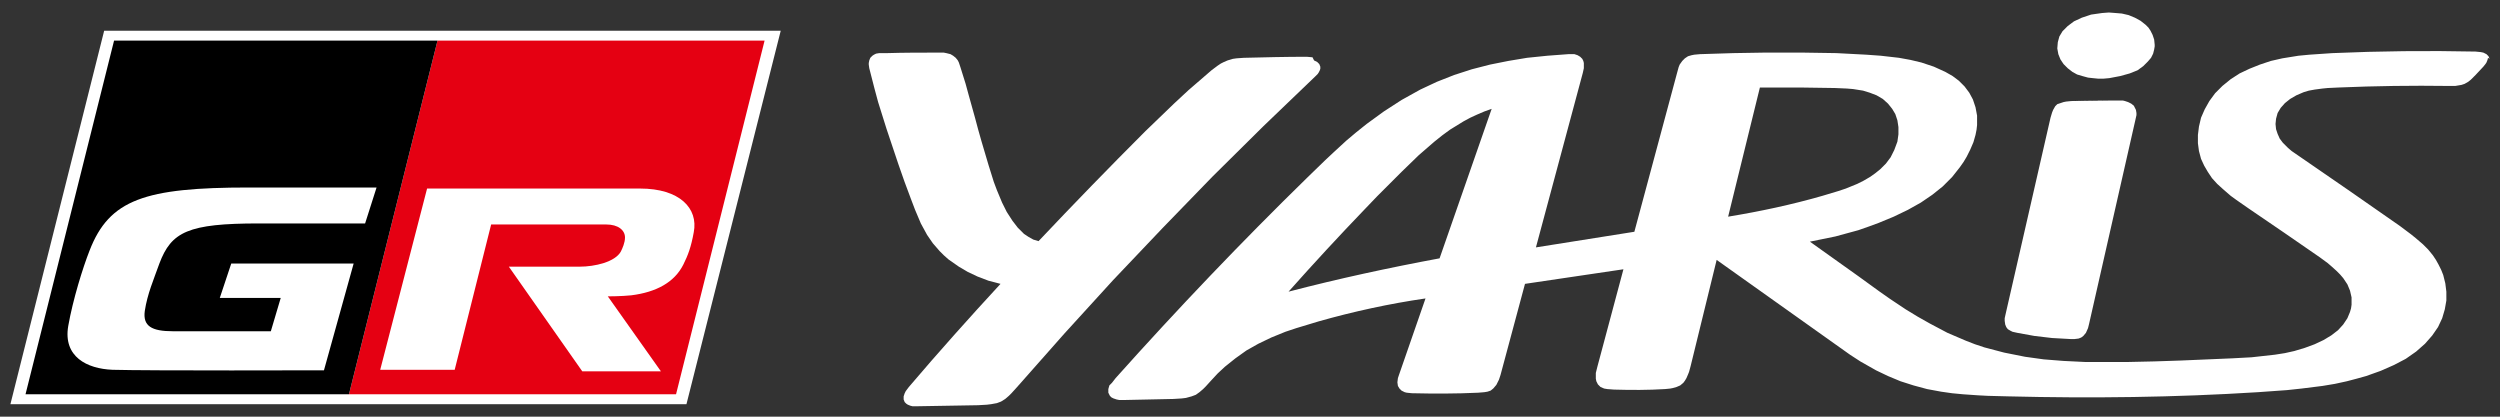
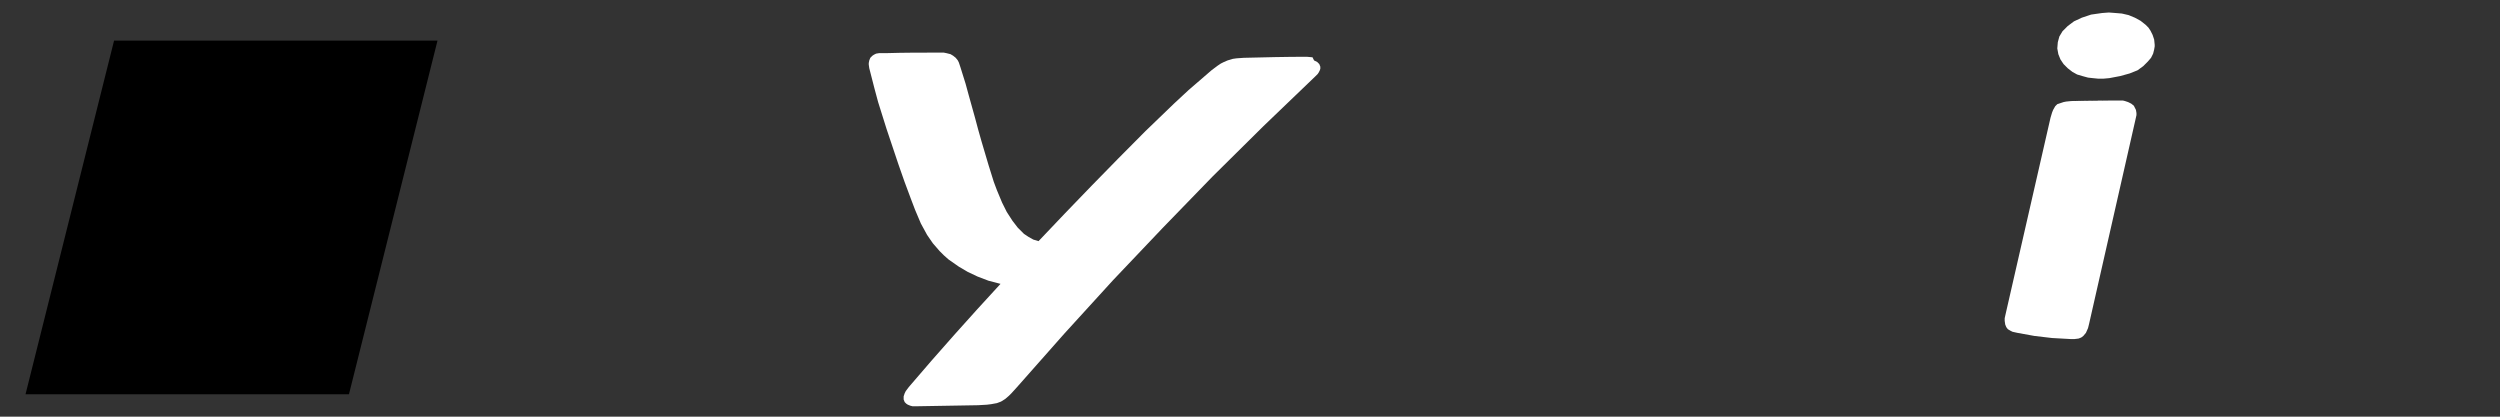
<svg xmlns="http://www.w3.org/2000/svg" version="1.1" id="レイヤー_1" x="0px" y="0px" viewBox="0 0 480 80" style="enable-background:new 0 0 480 80;" xml:space="preserve">
  <rect x="0" y="0" width="480" height="80" fill="#333333" stroke="none" />
  <style type="text/css">
	.st0{fill:#FFFFFF;}
	.st1{fill:#E50012;}
	.st2{fill:none;}
</style>
  <g>
-     <polygon class="st0" points="20,5.9 2,77.6 131.8,77.6 149.9,5.9  " />
-     <polygon class="st1" points="84.3,7.8 84,7.8 67,75.7 129.8,75.7 146.8,7.8  " />
    <polygon points="21.9,7.8 4.9,75.7 67,75.7 84,7.8  " />
    <g>
-       <path class="st0" d="M133.2,44.6c-0.5,2.8-1.1,4.4-2,6.2c-1.7,3.4-5.2,5.3-10,5.9c-1.9,0.2-4.5,0.2-4.5,0.2l10.2,14.4h-15.1    L97.7,51.2c0,0,12.3,0,13.6,0c2.9,0,6.8-0.9,7.9-2.9c0.3-0.6,0.8-1.7,0.8-2.7c0-1.4-1.3-2.5-3.6-2.5c-2.3,0-22.1,0-22.1,0l-7,27.9    H73l9-34.8c0,0,33.8,0,40.9,0C130.5,36.2,134.1,40,133.2,44.6" />
-       <path class="st0" d="M67.9,50.6l-23.5,0l-2.2,6.6h11.7L52,63.6H33.2c-4.1,0-5.8-1-5.4-3.9c0.5-3.3,1.7-6,2.8-9.1    c2.3-6.1,5.5-7.7,19.1-7.7h20.4l2.2-6.9c0,0-19.4,0-24.5,0c-20,0-26.8,2.3-30.6,12.1c-1.3,3.3-3.2,9.4-4.1,14.5    c-1,5.9,3.6,8.2,8.5,8.4c6.7,0.2,40.6,0.1,40.6,0.1L67.9,50.6z" />
      <path class="st0" d="M397.7,19.4l-1,0.1l-0.5,0.1l-0.6,0.2L395,20l-0.4,0.4l-0.4,0.7l-0.2,0.5l-0.3,1l-8.6,37.6l-0.2,0.9l0,0.5    l0.1,0.7l0.2,0.5l0.3,0.4l0.5,0.3l0.4,0.2l0.9,0.2l3.3,0.6l3.4,0.4l3.6,0.2l0.7,0l0.8-0.1l0.5-0.2l0.4-0.3l0.5-0.6l0.4-0.9    l0.2-0.8L410,23l0.2-0.9l0-0.4l-0.1-0.6l-0.2-0.4l-0.2-0.4l-0.5-0.4l-0.6-0.3l-0.6-0.2l-0.4-0.1l-0.7,0    C403.9,19.3,400.8,19.3,397.7,19.4c2.6-0.1,5.2-0.1,7.7-0.1" />
    </g>
    <polyline class="st0" points="413.7,8.3 413.7,8.9 413.6,9.5 413.4,10.3 413,11.1 412.4,11.8 411.5,12.7 410.4,13.5 408.9,14.1    407.1,14.6 405,15 403.9,15.1 402.8,15.1 401.8,15 400.9,14.9 399.8,14.6 398.8,14.3 397.9,13.8 397,13.1 396.2,12.3 395.6,11.4    395.2,10.4 395,9.3 395.1,8.1 395.4,7 396,6 397,5 398.2,4.1 399.7,3.4 401.5,2.8 403.6,2.5 404.9,2.4 406.2,2.5 407.4,2.6    408.7,2.9 409.9,3.4 411,4 412,4.8 412.5,5.3 412.9,5.9 413.3,6.7 413.6,7.6 413.7,8.6  " />
    <g>
-       <path class="st0" d="M337.9,16.8l7.6,0l6.8,0.1l2.3,0.1l1.2,0.1l1.9,0.3l1.3,0.4l1.3,0.5l1.2,0.7l1,0.9l0.8,1l0.6,1l0.4,1.2    l0.2,1.3l0,1.4l-0.2,1.4L364,28l-0.3,0.8l-0.7,1.4l-0.9,1.2l-1.1,1.1l-1,0.8l-1,0.7l-1.2,0.7l-1.2,0.6l-2.2,0.9l-1.5,0.5l-3,0.9    c-5.9,1.7-12,3-18.1,4L337.9,16.8z M276.4,49.6c-9.7,1.8-19.4,3.9-29,6.4c4.8-5.4,9.7-10.7,14.7-15.9l2.3-2.4l0.5-0.5l1.9-1.9    l2.3-2.3l3.3-3.2l3-2.6l1.5-1.2l1.5-1.1l2.6-1.6l1.3-0.7l1.3-0.6l1.4-0.6l1.4-0.5L276.4,49.6z M478,11.3l-0.2-0.5l-0.4-0.4    l-0.6-0.3l-0.5-0.1l-1-0.1c-9.2-0.2-18.3-0.1-27.5,0.3l-4.4,0.3l-2.1,0.2l-3.1,0.5l-2.2,0.5l-2.1,0.7l-2,0.8l-1.9,0.9l-1.7,1.1    l-1.6,1.3l-1.4,1.4l-1.1,1.5l-0.9,1.6l-0.7,1.6l-0.4,1.7l-0.2,1.6l0,1.6l0.2,1.5l0.4,1.5l0.6,1.3l0.7,1.2l0.8,1.2l1,1.1l1.1,1    l1.5,1.3l1.1,0.8l2.3,1.6c4.6,3.1,9.2,6.3,13.7,9.4l1.5,1.1l0.7,0.6l1,0.9l0.7,0.7l0.6,0.7l0.8,1.2l0.5,1.2l0.3,1.3l0,0.7l0,0.7    l-0.1,0.7l-0.2,0.7l-0.5,1.2l-0.8,1.2l-1,1.1l-1.3,1l-1.5,0.9l-1.7,0.8l-1.9,0.7l-2,0.6l-1.8,0.4l-1.9,0.3l-2.7,0.3l-1.8,0.2    l-3.7,0.2c-6.6,0.3-13.3,0.6-19.9,0.7l-5.6,0l-2.8,0l-4.1-0.2l-3.8-0.3l-3.6-0.5l-2-0.4l-2-0.4l-1.9-0.5l-1.9-0.5l-1.8-0.6    l-1.8-0.7l-3.5-1.5l-3.4-1.8l-2.3-1.3l-2.3-1.4l-3-2l-2-1.4l-4-2.9l-9.4-6.7l4.9-1l4.4-1.2l2-0.7l1.9-0.7l2.9-1.2l2.7-1.3l2.5-1.4    l2.2-1.5l2-1.6l1.8-1.8l1.5-1.9l0.7-1l0.6-1l0.7-1.4l0.6-1.4l0.4-1.4l0.2-1l0.1-0.9l0-0.9l0-0.9l-0.3-1.6l-0.5-1.5l-0.7-1.3    l-0.9-1.2l-1.1-1.1l-1.2-0.9l-1.4-0.8l-1.1-0.5l-1.1-0.5l-2.4-0.8l-2.1-0.5l-2.2-0.4l-3.5-0.4l-2.8-0.2l-5.7-0.3l-6.5-0.1l-7.3,0    l-6,0.1l-6.4,0.2l-1.1,0.1l-0.5,0.1l-0.7,0.2l-0.6,0.4l-0.5,0.5l-0.5,0.7l-0.2,0.5l-0.3,1.1l-8.2,30.5l-18.9,3l9-33.5l0.2-0.9    l0-0.4l0-0.6l-0.1-0.4l-0.2-0.4l-0.4-0.4l-0.5-0.3l-0.6-0.2l-0.4,0l-0.8,0l-4,0.3l-3.9,0.4l-3.6,0.6l-3.5,0.7l-3.5,0.9l-3.4,1.1    l-3.3,1.3l-3.2,1.5l-1.8,1l-1.8,1l-3.4,2.2l-3.3,2.4l-2,1.6l-1.9,1.6l-2.5,2.3l-1.6,1.5c0,0-3.3,3.2-3.3,3.2    c-12.7,12.4-25,25.3-36.9,38.6l-0.7,0.9L213,74l-0.2,0.7l0,0.7l0.3,0.6l0.3,0.3l0.4,0.2l0.6,0.2l0.5,0.1l1,0l9.4-0.2l1.6-0.1    l0.8-0.1l1.1-0.3l0.8-0.3l0.7-0.5l0.7-0.6l0.5-0.5l1-1.1l1.3-1.4l1.4-1.3l2-1.6l2.1-1.5l2.3-1.3l2.5-1.2l2.7-1.1l2.1-0.7l4.3-1.3    c6.7-1.9,13.6-3.4,20.5-4.4l-5.1,14.7l-0.2,0.6l-0.1,0.8l0.1,0.7l0.3,0.5l0.4,0.4l0.6,0.3l0.4,0.1l1,0.1c4.2,0.1,8.5,0.1,12.7-0.1    l1.2-0.1l0.6-0.1l0.6-0.2l0.5-0.4l0.6-0.7l0.3-0.6l0.2-0.4l0.3-0.9l4.7-17.5l18.9-2.8l-5,18.7l-0.2,0.8l-0.1,0.4l0,0.6l0,0.5    l0.1,0.5l0.3,0.6l0.5,0.5l0.7,0.3l0.6,0.1l1.3,0.1c3.3,0.1,6.6,0.1,9.8-0.1l1-0.1l0.5-0.1l0.7-0.2l0.7-0.3l0.6-0.5l0.3-0.4    l0.3-0.5l0.3-0.7l0.2-0.5l0.3-1.1l5-20.4l21.8,15.5l3.8,2.7l2,1.3l3,1.7l2.3,1.1l2.4,1l2.5,0.8l2.6,0.7l2.7,0.5l2.1,0.3l2.1,0.2    l2.9,0.2l1.9,0.1l3.9,0.1c16,0.4,32,0.2,47.9-0.8l5.6-0.4l2.8-0.3l4-0.5l2.4-0.4l2.3-0.5l1.9-0.5l1.8-0.5l2.8-1l2.5-1.1l2.3-1.2    l2-1.4l1.7-1.5l1.4-1.6l1.1-1.6l0.8-1.7l0.5-1.7l0.3-1.7l0-1.7l-0.2-1.6l-0.4-1.6l-0.4-1l-0.5-1l-0.5-0.9l-0.6-0.9l-0.9-1.1l-1-1    l-1.4-1.2l-1-0.8l-2-1.5c-6.4-4.5-12.8-8.9-19.2-13.3l-1.6-1.1l-0.7-0.6l-1-1l-0.6-0.8l-0.4-0.9l-0.3-0.9l-0.1-1l0.1-1l0.3-1.1    l0.6-1l0.8-0.9l1-0.8l1.2-0.7l1.4-0.6l1-0.3l1.1-0.2l1.5-0.2l1-0.1l2.1-0.1c7.1-0.3,14.1-0.4,21.2-0.3l1.2,0l0.6-0.1l0.6-0.1    l0.6-0.2l0.7-0.4l0.5-0.4l0.9-0.9l1.5-1.6l0.4-0.5l0.2-0.3l0.2-0.5l0.1-0.4L478,11.3z" />
      <path class="st0" d="M199.4,46.3l-1-0.3l-0.9-0.5l-0.9-0.6l-0.6-0.6l-0.6-0.6l-1-1.3l-1.1-1.7l-0.9-1.8l-1-2.4l-0.6-1.6l-1-3.2    c-0.9-3-1.8-6-2.6-9.1l-1.2-4.3l-0.6-2.2l-1-3.2l-0.3-0.9l-0.2-0.4l-0.4-0.5l-0.5-0.4l-0.5-0.3l-0.8-0.2l-0.5-0.1l-1,0    c-3.3,0-6.6,0-9.9,0.1l-1,0l-0.5,0l-0.6,0.1l-0.4,0.2l-0.3,0.2l-0.4,0.4l-0.2,0.5l-0.1,0.5l0,0.3l0.1,0.7l1,3.9l0.7,2.6l1.6,5.1    c1.5,4.5,3,9.1,4.7,13.5l0.8,2.1l1.1,2.6l0.6,1.1l0.6,1.1l1.1,1.6l1.3,1.5l0.8,0.8l0.9,0.8l1,0.7l1,0.7l1.7,1l1.9,0.9l2.1,0.8    l2.3,0.6c-6,6.5-11.9,13.1-17.6,19.8l-0.6,0.8l-0.2,0.4l-0.2,0.6l0,0.6l0.2,0.5l0.3,0.3l0.3,0.2l0.5,0.2l0.4,0.1l0.9,0l11.7-0.2    l1.7-0.1l0.8-0.1l1.1-0.2l0.8-0.3l0.8-0.5l0.7-0.6l0.5-0.5l1-1.1l9.2-10.4l9.3-10.2l9.5-10l9.6-9.9l9.8-9.7l9.9-9.5l0.5-0.5    l0.2-0.3l0.2-0.4l0.1-0.3l0-0.4l-0.2-0.5l-0.4-0.4l-0.6-0.3L252,11l-1.1-0.1c-4,0-8.1,0.1-12.1,0.2l-1.4,0.1l-0.7,0.1l-1,0.3    l-0.7,0.3l-0.6,0.3l-0.6,0.4l-1.2,0.9l-2.2,1.9l-2.2,1.9l-2.8,2.6l-5.5,5.3C213,32.1,206.2,39.1,199.4,46.3" />
    </g>
  </g>
  <rect class="st2" width="480" height="80" />
</svg>